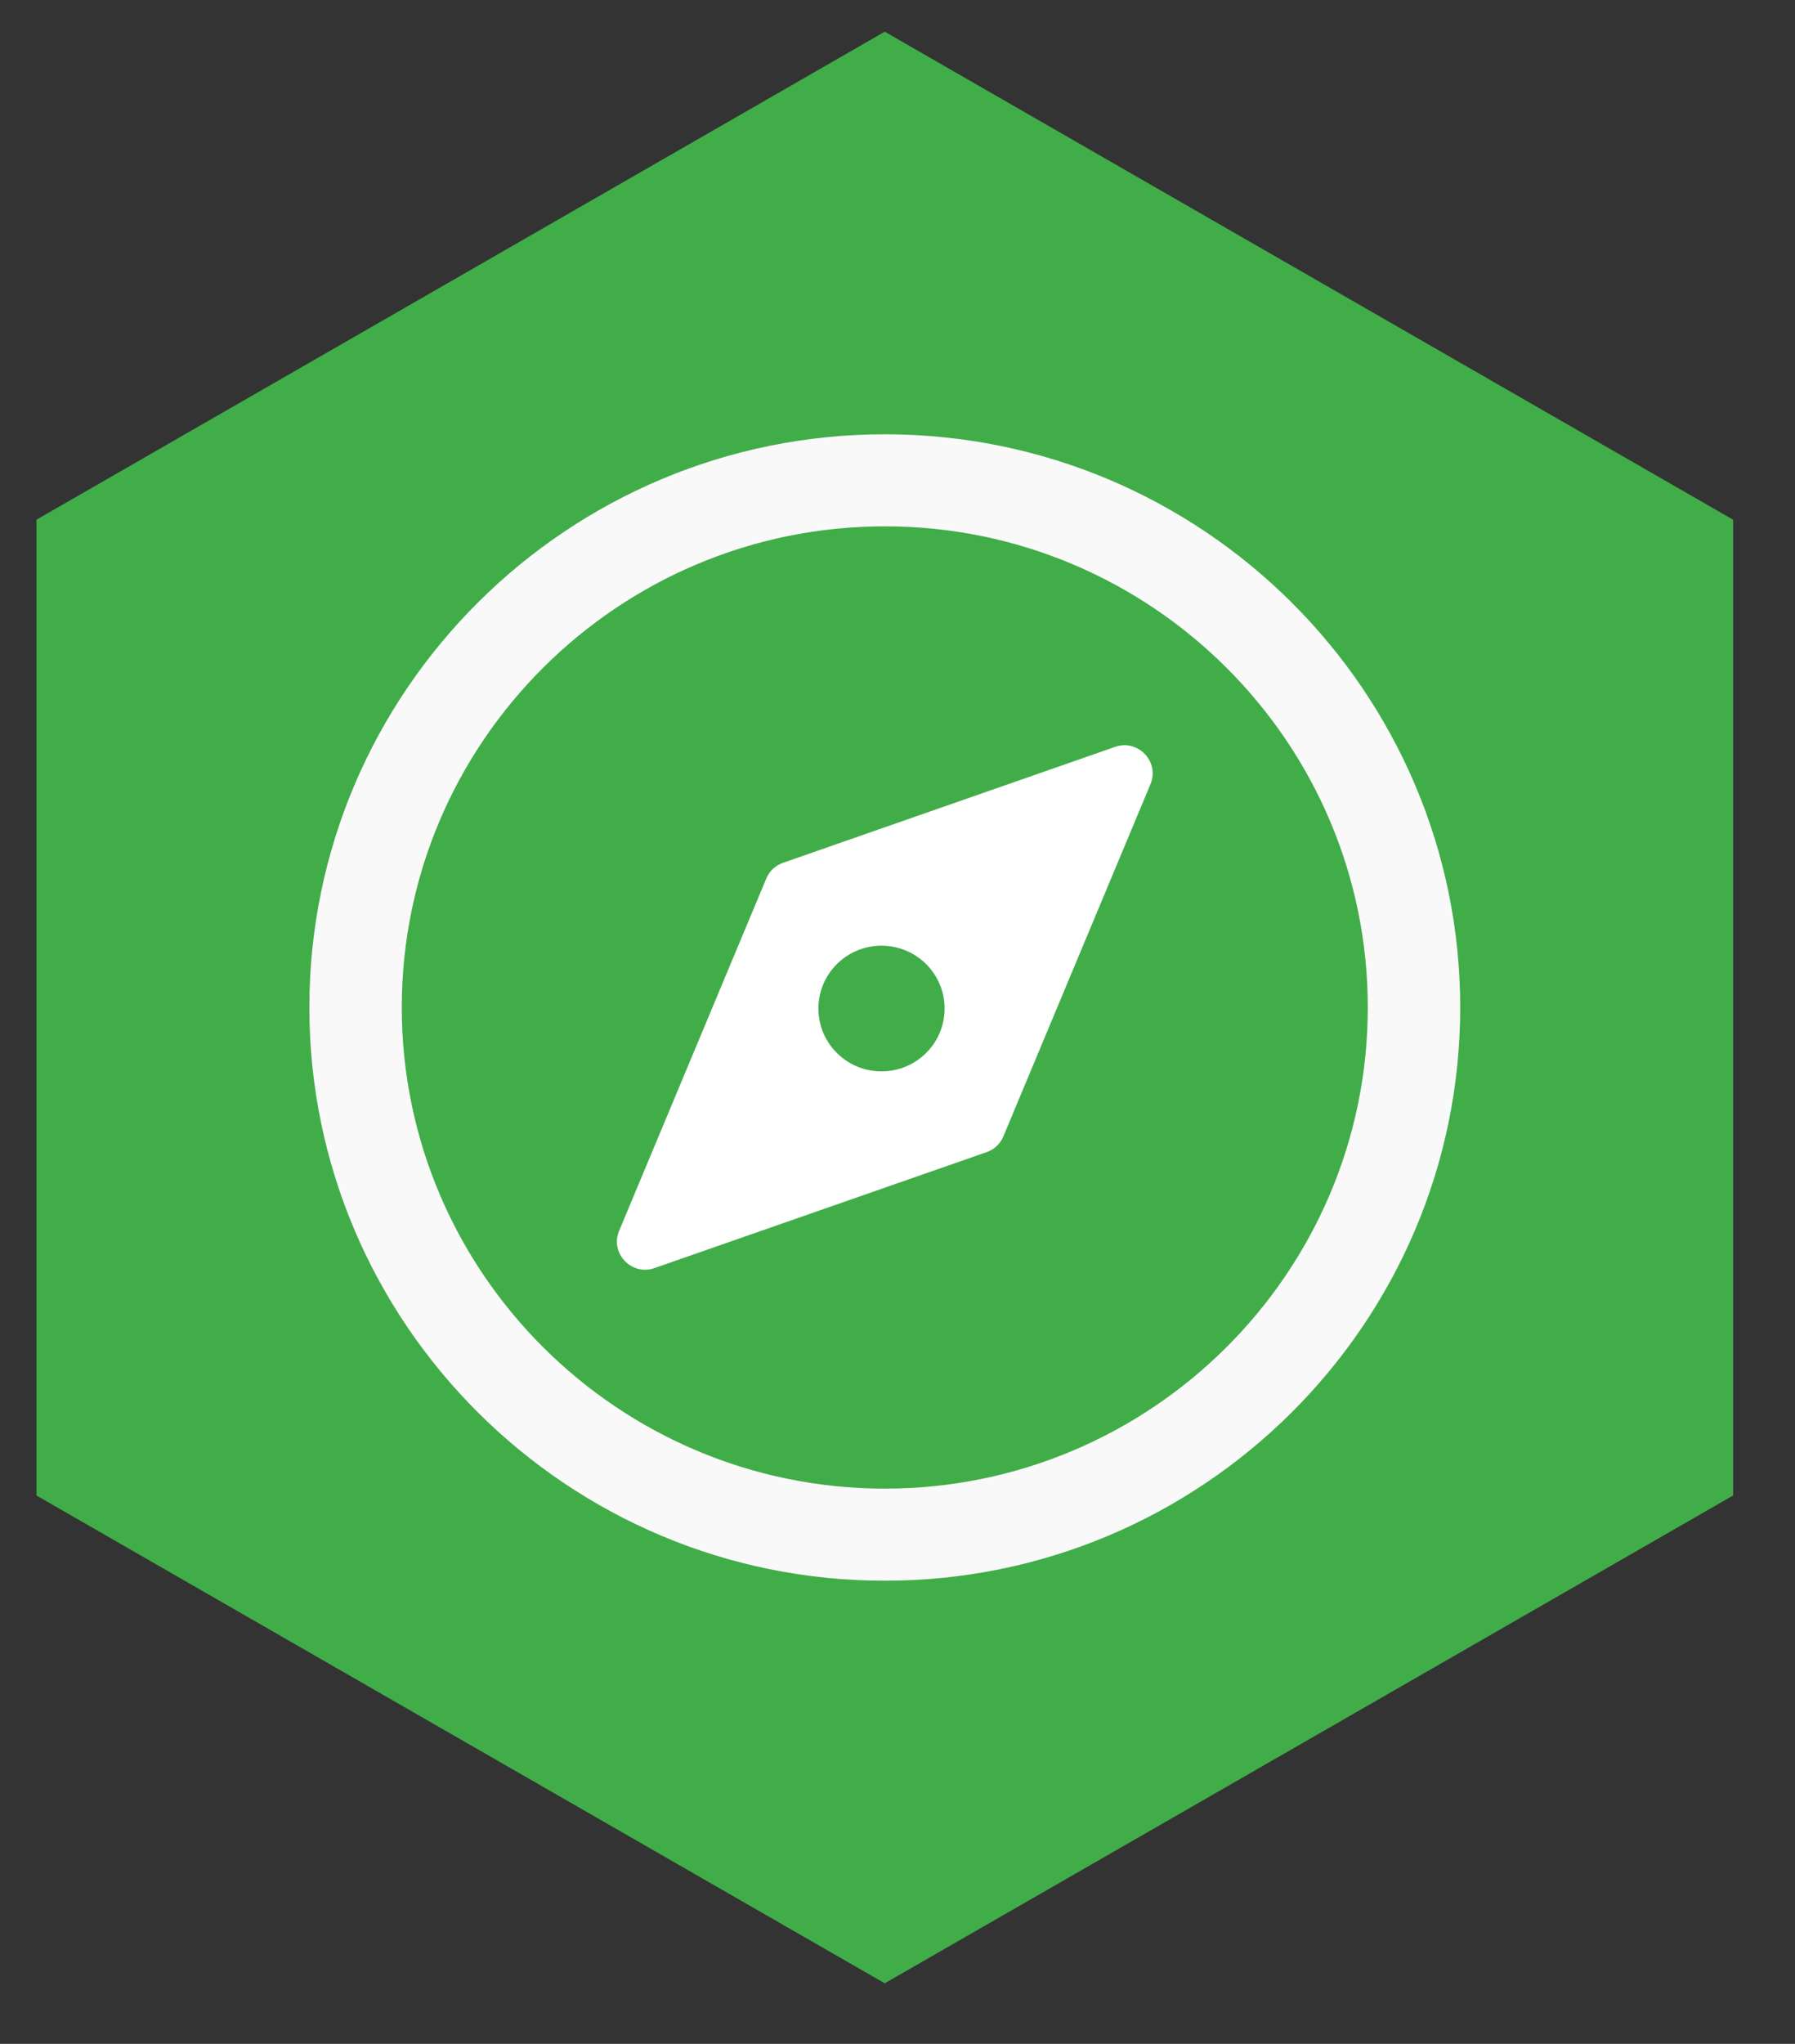
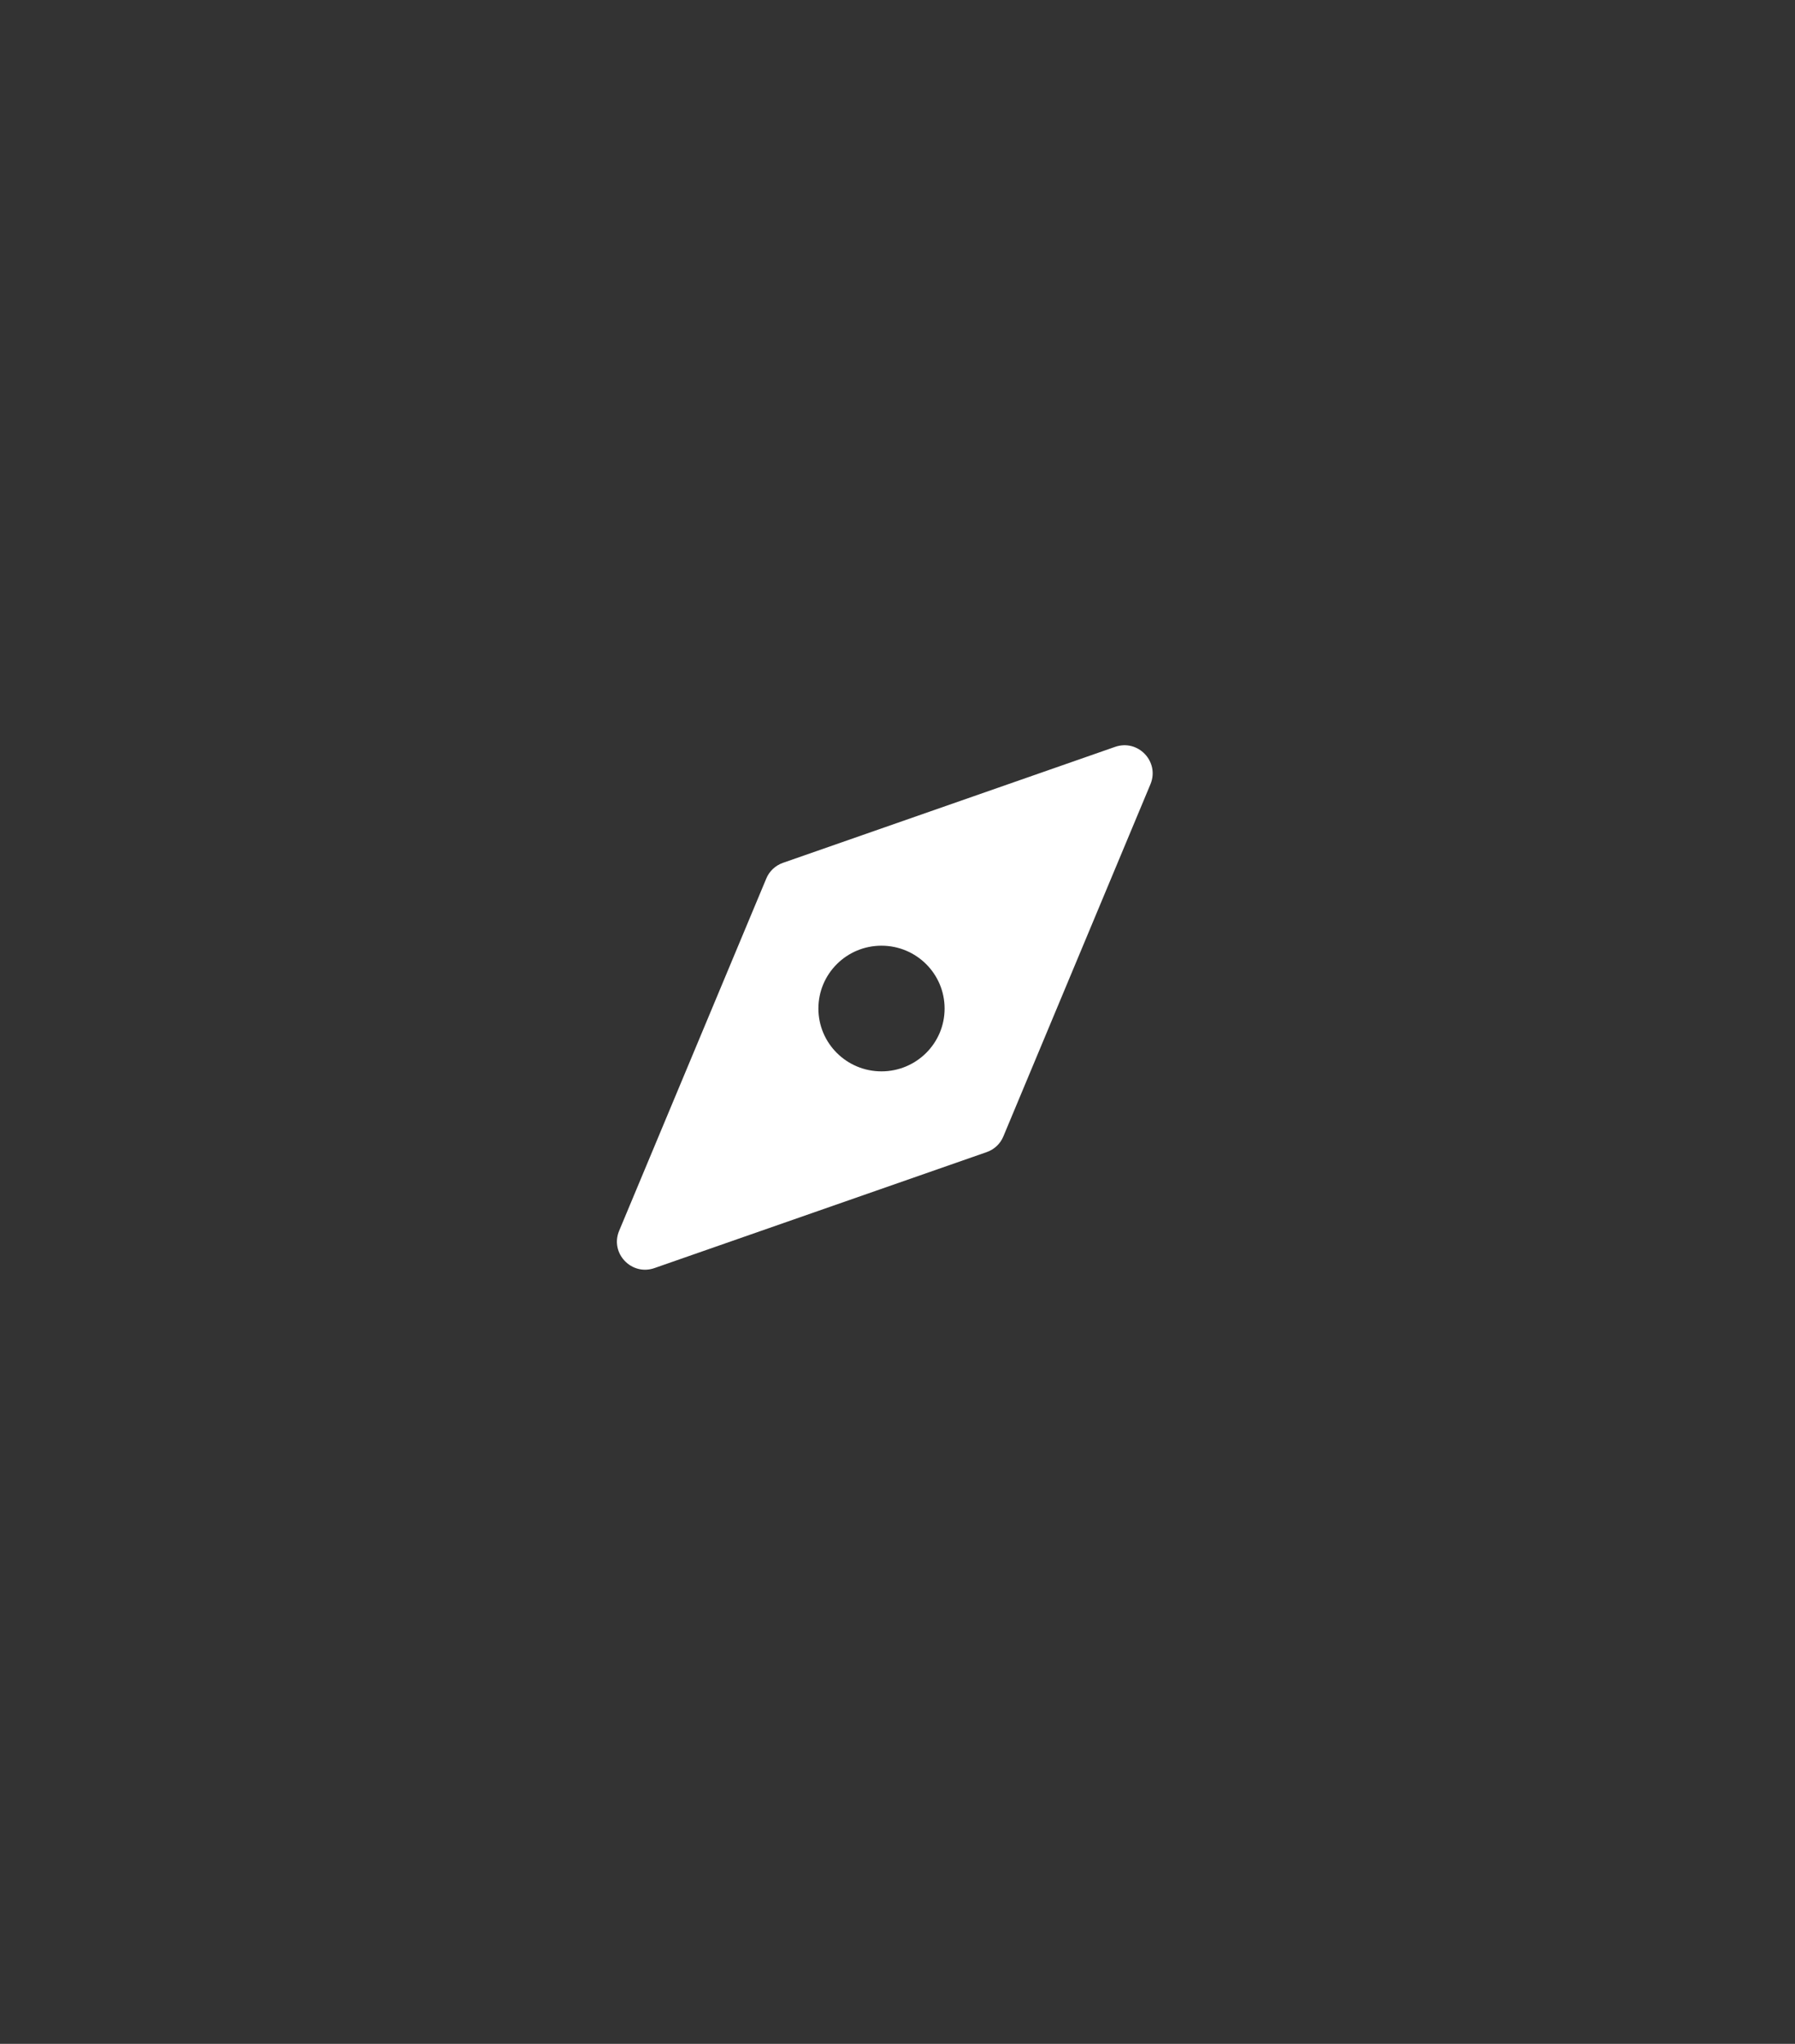
<svg xmlns="http://www.w3.org/2000/svg" version="1.1" id="Layer_1" x="0px" y="0px" viewBox="0 0 29 33" style="enable-background:new 0 0 29 33;" xml:space="preserve">
  <rect x="0" y="0" width="29" height="33" fill="#333333" stroke="none" />
  <style type="text/css">
	.st0{fill:#41AD49;}
	.st1{fill:#FFFFFF;}
	.st2{fill:#F9F9F9;}
</style>
-   <polygon class="st0" points="14.294,32.022 0.589,24.146 0.589,8.391 14.294,0.512 28,8.391   28,24.146 " />
  <path class="st1" d="M14.241,17.298c-0.563,0-1.019-0.454-1.019-1.014  c0-0.561,0.456-1.015,1.019-1.015c0.564,0,1.02,0.454,1.02,1.015  C15.261,16.844,14.805,17.298,14.241,17.298 M18.015,12.059l-5.365,1.872  c-0.123,0.043-0.221,0.135-0.27,0.254l-2.377,5.687  c-0.152,0.362,0.2,0.732,0.571,0.602l5.366-1.872  c0.123-0.042,0.221-0.135,0.27-0.253l2.377-5.688  C18.737,12.299,18.388,11.929,18.015,12.059" />
-   <path class="st2" d="M14.295,24.035c-4.302,0-7.804-3.485-7.804-7.769  c0-4.283,3.502-7.768,7.804-7.768c4.302,0,7.803,3.485,7.803,7.768  C22.098,20.55,18.597,24.035,14.295,24.035 M14.295,7.012  c-5.126,0-9.297,4.151-9.297,9.254c0,5.103,4.171,9.256,9.297,9.256  c5.126,0,9.296-4.153,9.296-9.256C23.591,11.163,19.421,7.012,14.295,7.012" />
</svg>